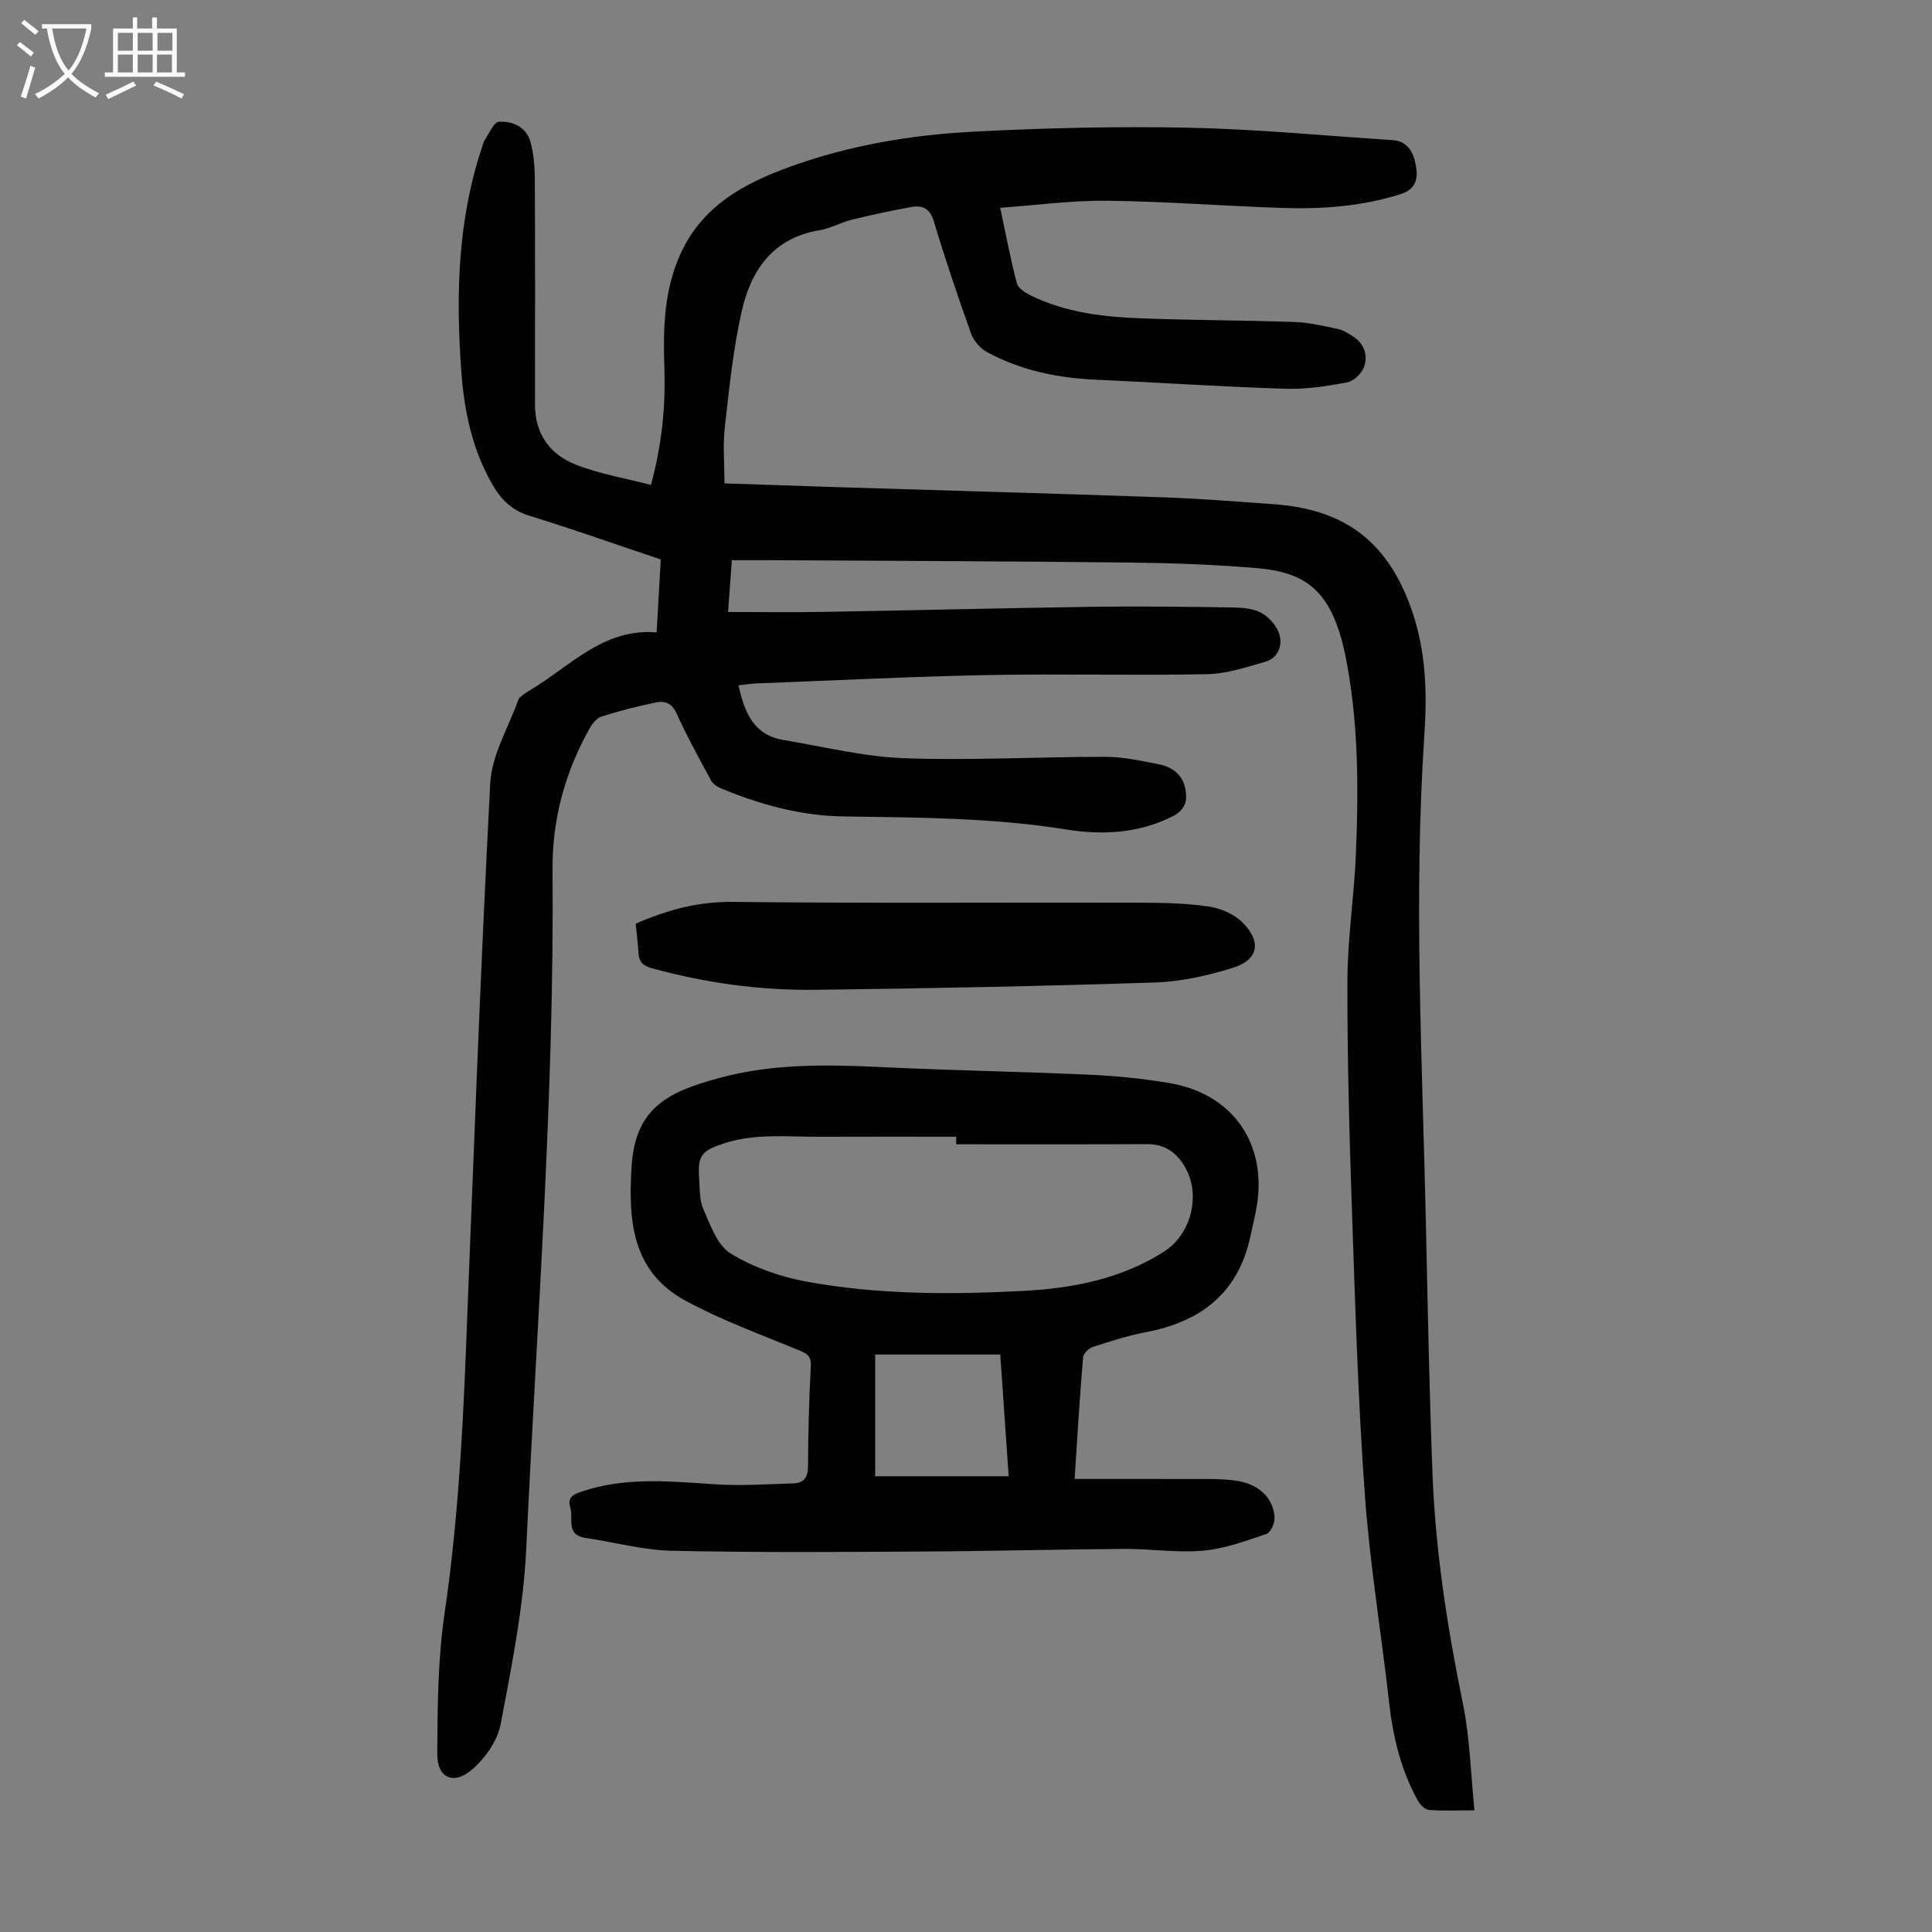
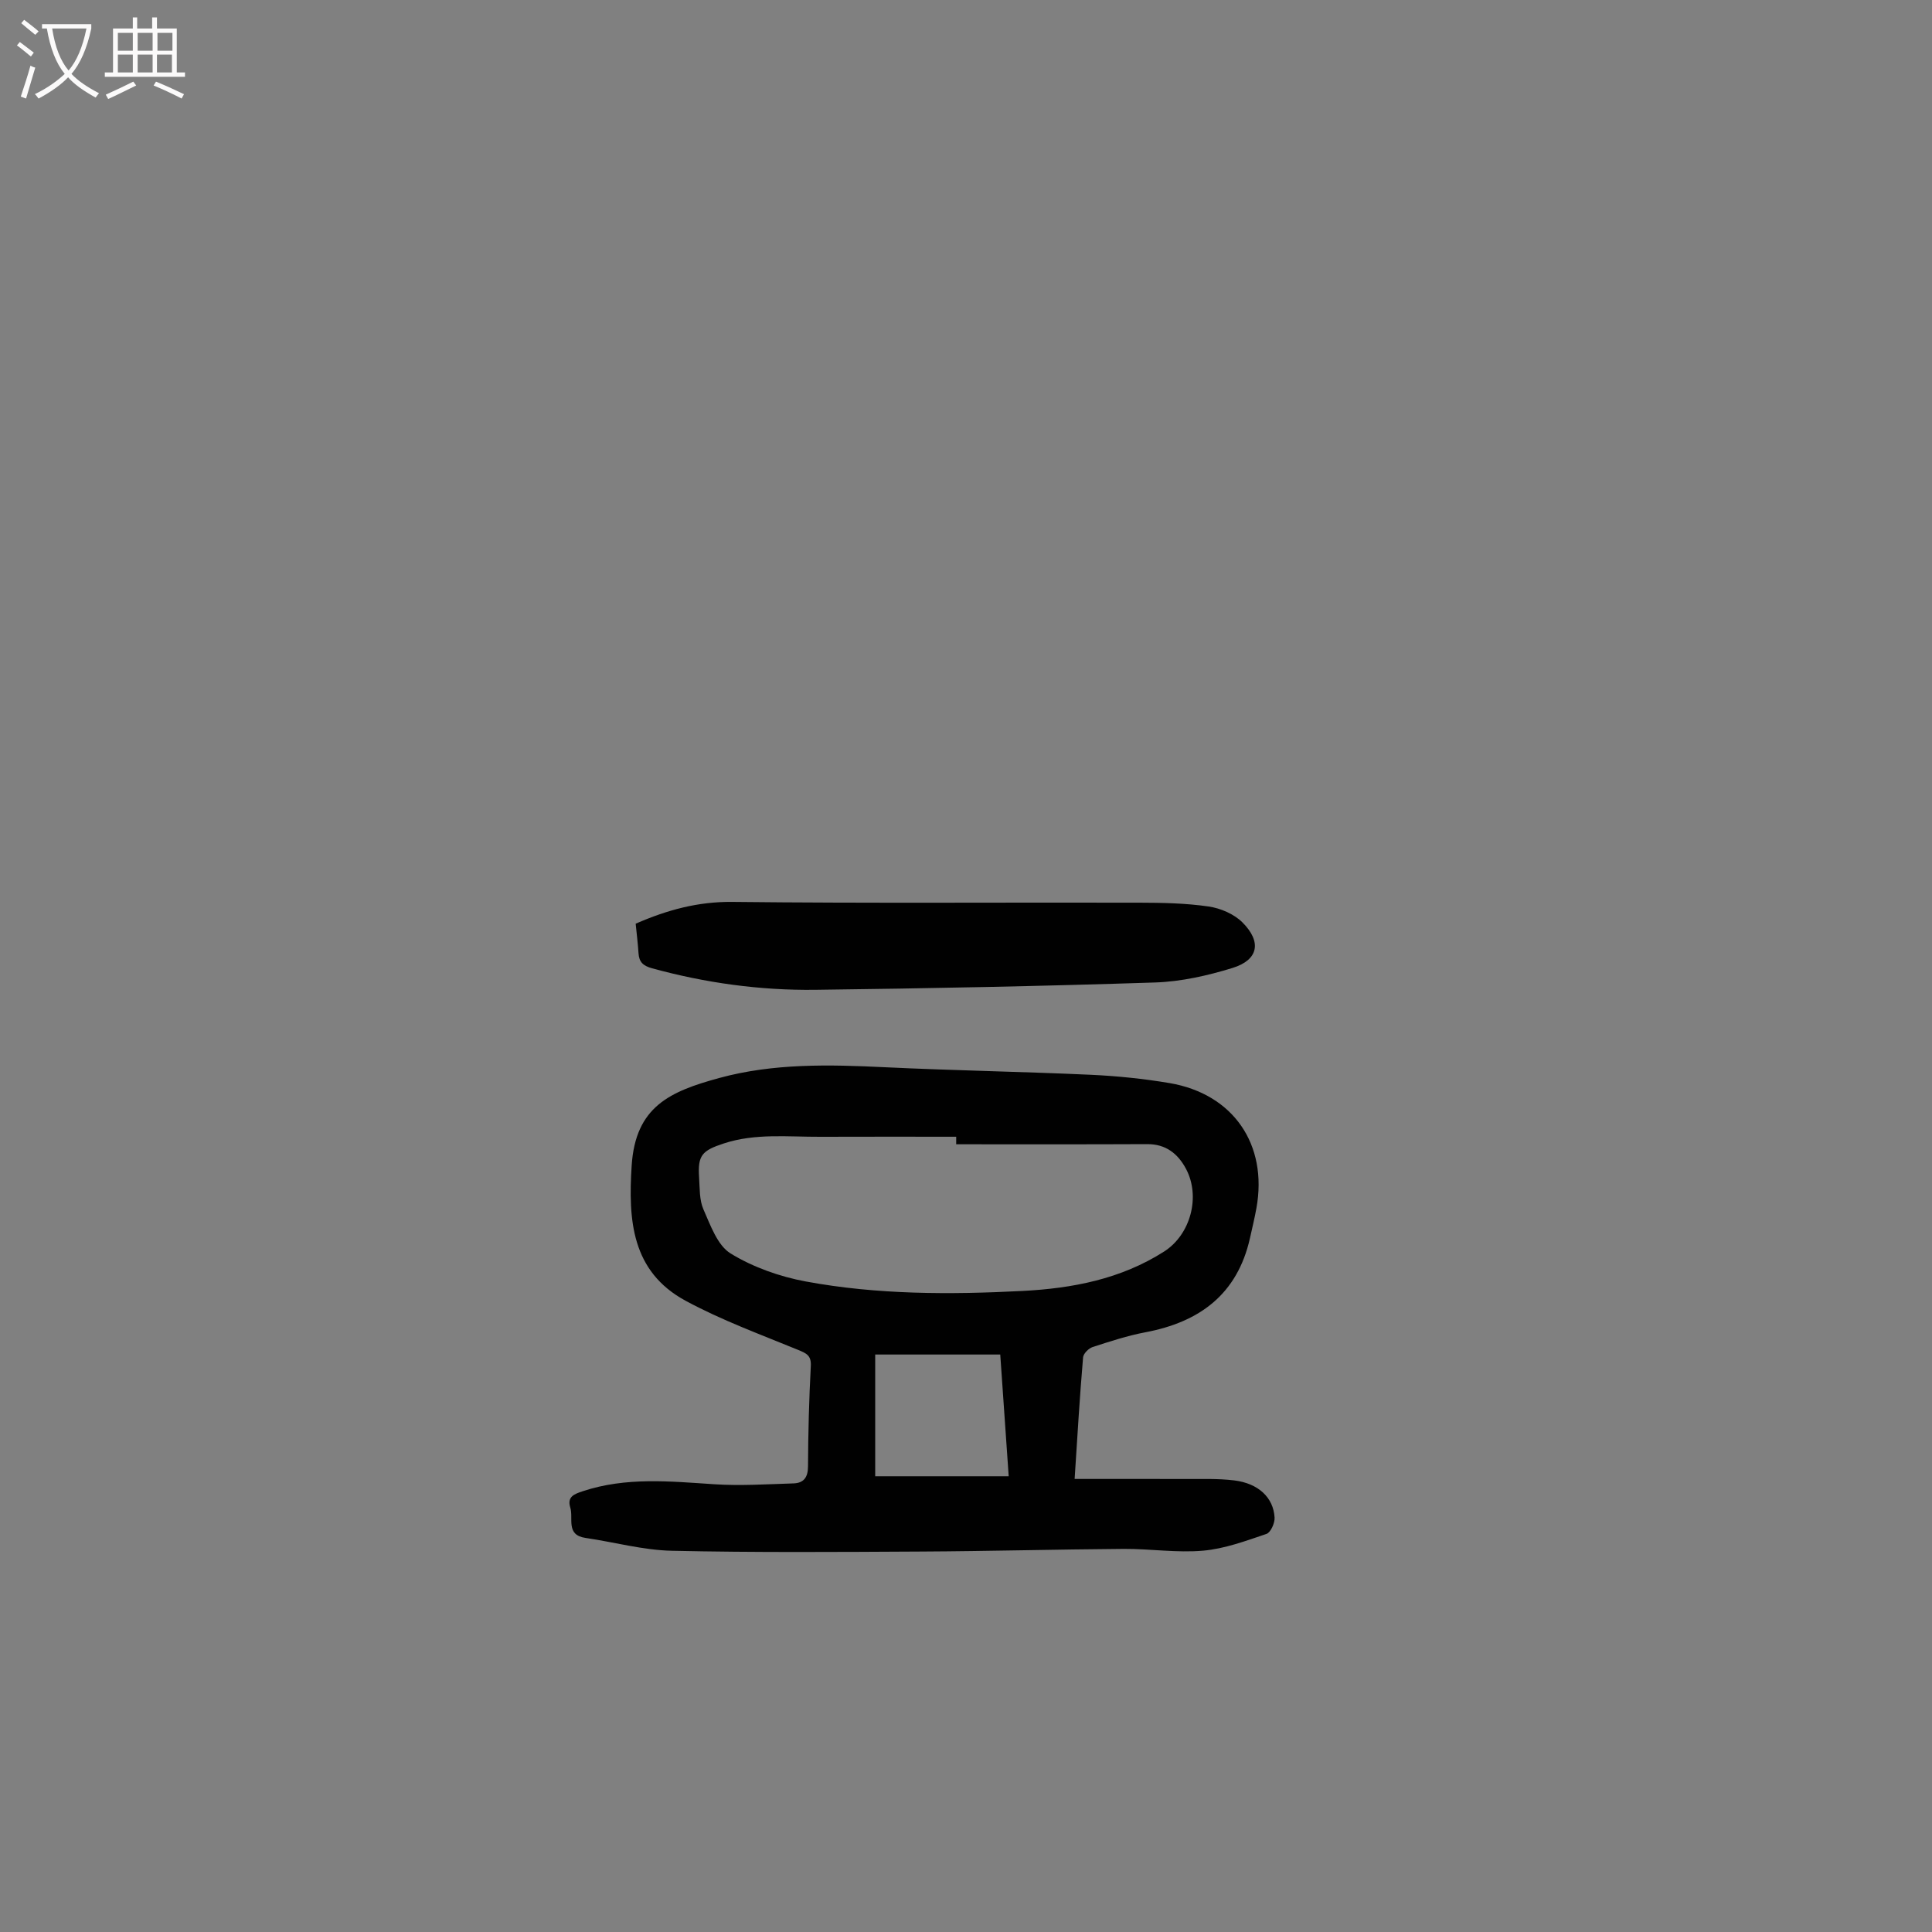
<svg xmlns="http://www.w3.org/2000/svg" enable-background="new 0 0 400 400" viewBox="0 0 400 400">
  <rect x="0" y="0" width="400" height="400" fill="#808080" stroke="none" />
  <g fill="#010101">
-     <path d="m134.77 100.4c2.26-8.3 3.04-16.15 2.78-24.1-.26-7.98-.15-15.78 3.17-23.36 4.52-10.3 13.27-14.96 23.05-18.49 12.21-4.4 24.93-6.52 37.78-7.19 14.83-.77 29.72-1.13 44.57-.82 14.07.29 28.13 1.66 42.19 2.57 3.2.21 4.33 2.63 4.81 5.15.49 2.58.2 4.99-3.15 6.04-8.02 2.53-16.25 3.13-24.54 2.85-12.07-.4-24.13-1.35-36.2-1.49-7.23-.09-14.47.91-22.15 1.46 1.17 5.49 2.13 10.61 3.45 15.63.27 1.03 1.74 1.96 2.86 2.51 7.08 3.49 14.76 4.43 22.49 4.73 10.73.42 21.48.41 32.21.78 2.98.1 5.96.81 8.89 1.44 1.16.25 2.26.96 3.27 1.63 2.26 1.48 2.96 3.88 2.18 6.17-.46 1.37-2.15 3-3.51 3.26-4.24.79-8.61 1.46-12.9 1.32-13.07-.42-26.12-1.3-39.19-1.88-7.93-.36-15.54-1.93-22.54-5.75-1.37-.75-2.7-2.3-3.23-3.77-2.74-7.68-5.37-15.41-7.7-23.22-.8-2.68-2.33-3.42-4.61-3.02-4.17.74-8.31 1.64-12.43 2.65-2.27.56-4.4 1.8-6.69 2.18-9.56 1.58-14.12 8.23-16.05 16.69-1.8 7.9-2.6 16.05-3.52 24.13-.42 3.73-.07 7.54-.07 11.58 7.86.26 15.76.54 23.67.79 22.36.69 44.72 1.31 67.08 2.09 7.71.27 15.4.89 23.09 1.44 15.04 1.09 23.91 8.18 28.7 22.64 2.7 8.14 2.94 16.51 2.38 24.9-2.29 34.13-.4 68.23.33 102.34.36 17.01.7 34.01 1.35 51.01.62 16.01 3.09 31.79 6.3 47.49 1.44 7.04 1.6 14.35 2.38 22.03-3.73 0-6.61.15-9.46-.09-.83-.07-1.82-1.12-2.29-1.97-3.46-6.26-5.1-13.04-5.9-20.12-1.61-14.34-3.99-28.61-5.03-42.98-1.41-19.41-1.99-38.88-2.66-58.33-.56-16.1-1-32.22-.96-48.33.02-8.7 1.39-17.38 1.75-26.09.58-13.87.56-27.75-2.23-41.46-.22-1.09-.49-2.18-.79-3.26-2.74-9.59-7.23-13.67-17.22-14.53-8.79-.76-17.64-1.08-26.47-1.18-24.96-.28-49.92-.34-74.88-.49-2.43-.01-4.86 0-7.61 0-.26 3.6-.52 7.12-.78 10.73 6.74 0 13.19.09 19.64-.02 18.57-.32 37.13-.79 55.7-1.06 9.61-.14 19.22-.01 28.83.13 2.09.03 4.43.16 6.19 1.11 1.64.88 3.28 2.74 3.79 4.49.67 2.31-.27 4.9-2.95 5.66-3.93 1.12-7.97 2.48-11.98 2.56-15.09.3-30.2-.11-45.29.18-15.99.31-31.97 1.12-47.95 1.73-1.22.05-2.43.25-3.84.4 1.26 5.43 3.02 10.25 9.26 11.3 8.35 1.4 16.69 3.48 25.09 3.79 13.85.5 27.74-.3 41.61-.29 3.65 0 7.33.82 10.94 1.51 2.78.53 5.02 2.04 5.62 5.07.49 2.48.06 4.38-2.64 5.75-7.06 3.56-14.63 3.9-21.99 2.72-15.33-2.46-30.74-2.48-46.16-2.71-8.85-.13-17.23-2.44-25.34-5.81-.78-.32-1.66-.9-2.04-1.61-2.48-4.58-5-9.14-7.14-13.88-.96-2.12-2.42-2.68-4.22-2.31-3.82.78-7.62 1.76-11.34 2.93-.99.31-1.9 1.47-2.45 2.45-5.08 9.05-7.76 18.78-7.68 29.18.39 46.93-3.25 93.72-5.44 140.55-.57 12.22-3.02 24.4-5.31 36.46-.64 3.4-3.18 7-5.86 9.33-3.88 3.37-7.29 1.82-7.26-3.22.06-9.69.11-19.49 1.51-29.05 2.59-17.65 3.66-35.36 4.37-53.14 1.58-39.59 3.01-79.19 5.09-118.75.31-5.87 3.79-11.57 5.84-17.34.13-.38.58-.67.92-.94.44-.34.92-.64 1.4-.93 8.34-4.94 15.21-12.94 26.29-12.02.3-5.37.57-10.14.85-15.1-9.15-3.07-18.08-6.24-27.13-9.03-3.5-1.08-5.73-3.12-7.51-6.13-4.4-7.42-6.07-15.61-6.67-24.02-1.11-15.6-.74-31.09 4.3-46.13.18-.53.28-1.12.59-1.56.92-1.35 1.87-3.69 2.92-3.75 2.86-.17 5.68 1.08 6.53 4.19.67 2.44.89 5.07.9 7.62.08 15.56.05 31.12.03 46.68-.01 6.08 3.05 10.39 8.42 12.48 4.94 1.95 10.26 2.83 15.59 4.22z" />
    <path d="m222.49 306.2c7.95 0 15.3-.02 22.65.01 3.46.02 6.96-.13 10.38.29 5.01.61 8.14 3.55 8.37 7.71.06 1.13-.81 3.07-1.68 3.37-4.29 1.45-8.67 3.08-13.13 3.47-5.42.48-10.94-.4-16.41-.37-13.97.1-27.94.48-41.91.55-17.22.09-34.44.22-51.65-.16-5.98-.13-11.92-1.79-17.89-2.66-4.14-.61-2.45-4.04-3.15-6.29-.7-2.26.84-2.8 2.59-3.38 8.97-2.98 18.09-2.04 27.25-1.44 5.43.35 10.92-.01 16.38-.18 2.07-.07 2.99-1.2 3-3.49.03-6.94.21-13.88.58-20.8.12-2.24-.94-2.65-2.68-3.37-7.82-3.21-15.83-6.14-23.24-10.15-11.19-6.05-11.9-16.69-11.17-27.99.79-12.24 7.97-15.36 18.12-18.13 11.23-3.07 22.77-2.79 34.32-2.23 14.19.68 28.39.91 42.58 1.56 5.46.25 10.95.81 16.34 1.72 13.2 2.24 20.37 12.72 17.99 25.89-.38 2.09-.88 4.15-1.34 6.22-2.61 11.59-10.4 17.36-21.63 19.48-3.71.7-7.34 1.89-10.94 3.06-.83.27-1.92 1.36-1.98 2.15-.69 8.03-1.16 16.07-1.75 25.16zm-24.52-69.29c0-.52 0-1.04 0-1.56-9.39 0-18.77-.03-28.16.01-6.68.03-13.41-.77-19.96 1.38-4.55 1.49-5.41 2.48-5.11 7.05.15 2.23.04 4.65.9 6.6 1.46 3.29 2.89 7.45 5.63 9.13 4.65 2.85 10.18 4.8 15.58 5.8 14.8 2.74 29.83 2.73 44.81 1.96 10.34-.53 20.43-2.45 29.38-8.18 5.46-3.5 7.57-11.38 4.5-17.12-1.67-3.12-4.16-5.12-8.01-5.1-13.19.06-26.37.03-39.56.03zm9.12 43.53c-8.83 0-17.37 0-25.89 0v25.2h27.64c-.6-8.69-1.17-16.89-1.75-25.2z" />
    <path d="m131.61 191.24c6.58-2.87 12.92-4.58 19.99-4.51 28.08.31 56.17.09 84.25.16 4.8.01 9.65.1 14.38.79 2.48.36 5.29 1.57 7.02 3.31 4.03 4.04 3.28 7.76-2.06 9.41-5.16 1.59-10.63 2.83-16 3.01-23.46.77-46.93 1.23-70.4 1.52-11.44.14-22.73-1.42-33.8-4.46-1.85-.51-2.67-1.29-2.79-3.09-.13-1.99-.37-3.97-.59-6.14z" />
  </g>
  <path d="m6.4 11.7c-1-.8-1.9-1.6-2.9-2.3l.6-.7c.9.7 1.9 1.4 2.9 2.2zm-2.1 8.3c.7-2.1 1.4-4.2 2-6.4.2.1.6.3 1 .4-.7 2.3-1.3 4.4-1.9 6.4zm3-12.8c-1.1-.9-2.1-1.7-2.9-2.4l.6-.7c1 .8 2 1.5 3 2.4zm1.4-1.3v-.9h10.2v.9c-.9 4.2-2.3 7.3-4.1 9.4 1.3 1.4 3.2 2.7 5.7 4-.2.2-.4.5-.7.9-2.5-1.4-4.4-2.7-5.7-4.2-1.4 1.5-3.5 3-6.1 4.4 0 0 0 0-.1-.1-.3-.4-.5-.7-.7-.8 2.7-1.3 4.7-2.8 6.2-4.2-1.8-2.2-3-5.3-3.7-9.4zm9.2 0h-7.1c.6 3.8 1.7 6.7 3.4 8.7 1.7-2 2.9-4.8 3.7-8.7z" fill="#fbfafa" />
  <path d="m31.6 3.6h.9v2.3h4.1v9.1h1.7v.9h-16.6v-.9h1.7v-9.1h4.1v-2.3h.9v2.3h3.1v-2.3zm-4 13.3.6.8c-1.9.9-3.8 1.9-5.8 2.8-.2-.3-.3-.6-.5-.9 2-.9 3.9-1.8 5.7-2.7zm-3.2-10.1v3.7h3.1v-3.7zm0 4.5v3.7h3.1v-3.7zm4.1-4.5v3.7h3.1v-3.7zm0 4.5v3.7h3.1v-3.7zm9.1 9.1c-2.1-1.1-4.1-2-5.8-2.7l.5-.8c2.2.9 4.1 1.8 5.8 2.6zm-1.9-13.6h-3.1v3.7h3.1zm-3.2 4.5v3.7h3.1v-3.7z" fill="#fbfafa" />
</svg>